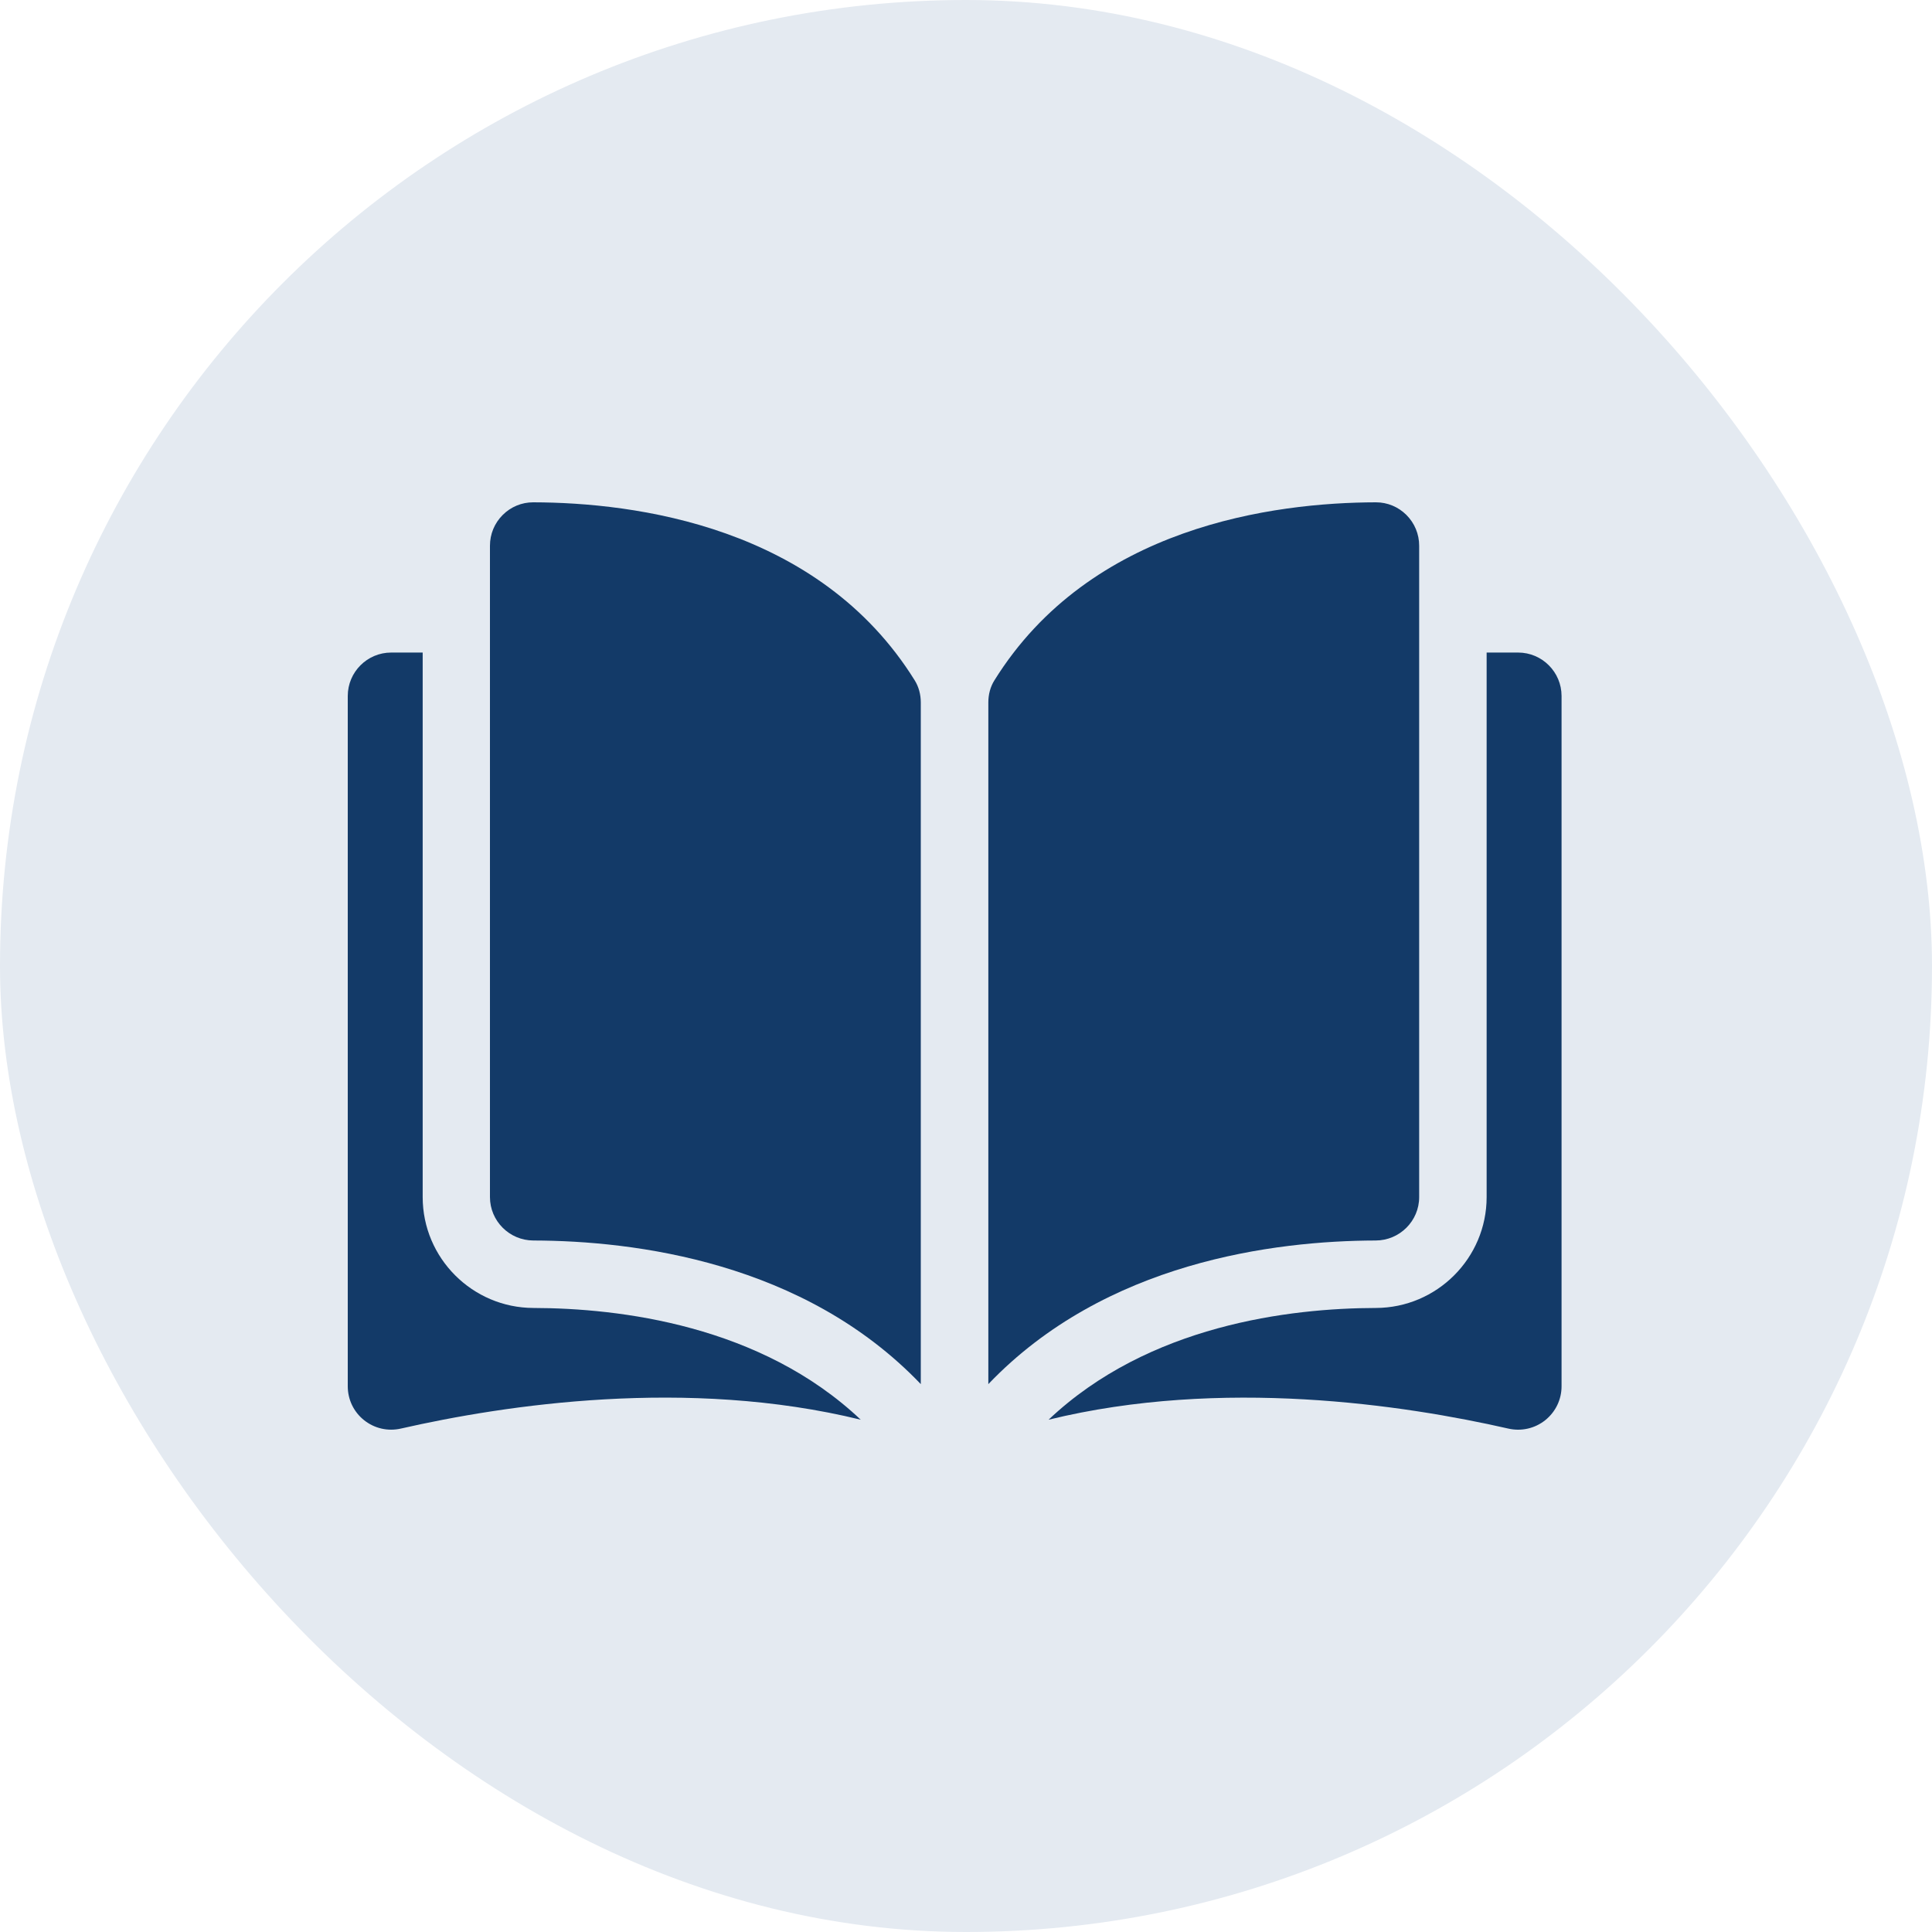
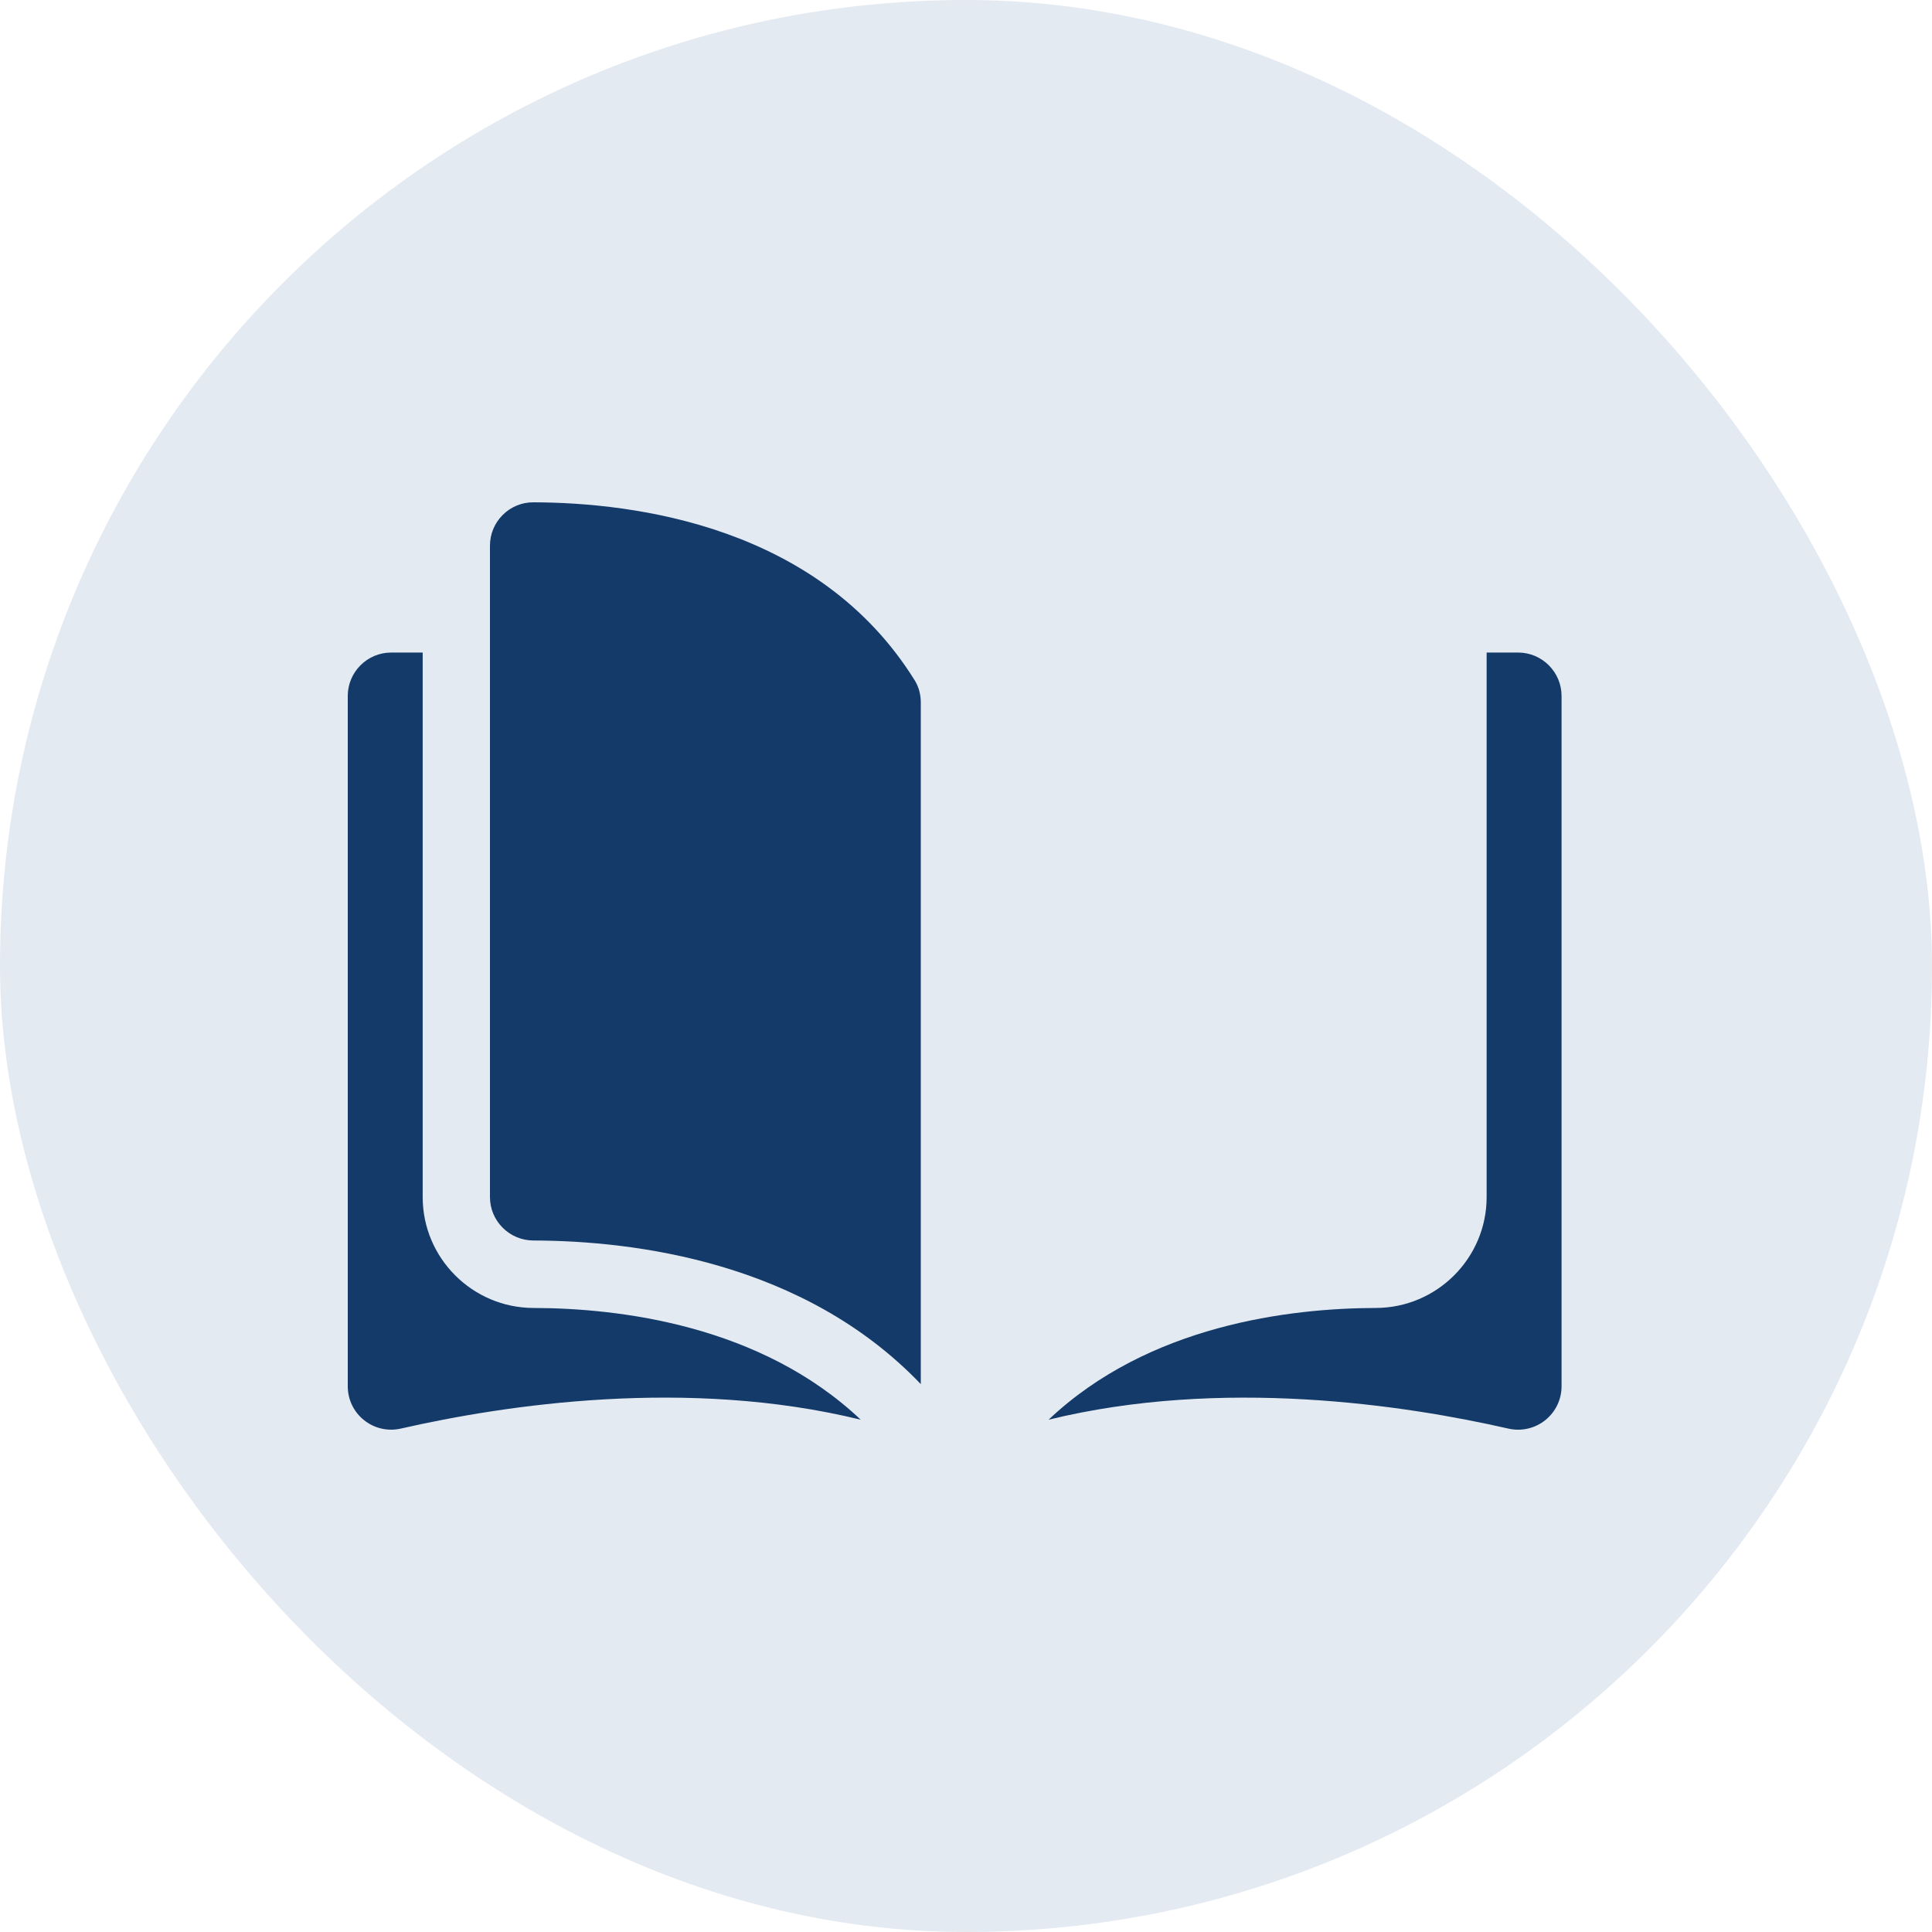
<svg xmlns="http://www.w3.org/2000/svg" width="50" height="50" viewBox="0 0 50 50" fill="none">
  <rect width="50" height="50" rx="25" fill="#E4EAF1" />
  <path d="M13.801 13C13.8 13 13.799 13 13.798 13C13.501 13 13.222 13.116 13.011 13.326C12.797 13.539 12.68 13.822 12.68 14.124V30.98C12.68 31.599 13.184 32.103 13.805 32.104C16.422 32.111 20.805 32.656 23.83 35.821V18.18C23.83 17.971 23.776 17.774 23.675 17.611C21.193 13.614 16.423 13.006 13.801 13Z" fill="#133A68" />
-   <path d="M36.728 30.981V14.124C36.728 13.822 36.61 13.539 36.397 13.326C36.186 13.116 35.906 13 35.61 13C35.609 13 35.608 13 35.607 13C32.984 13.006 28.215 13.614 25.733 17.611C25.631 17.774 25.578 17.971 25.578 18.18V35.821C28.602 32.656 32.986 32.111 35.602 32.104C36.223 32.103 36.728 31.599 36.728 30.981Z" fill="#133A68" />
  <path d="M39.289 16.888H38.474V30.981C38.474 32.559 37.188 33.846 35.607 33.85C33.388 33.855 29.728 34.289 27.137 36.742C31.619 35.645 36.344 36.358 39.037 36.972C39.373 37.048 39.721 36.969 39.99 36.755C40.258 36.54 40.413 36.22 40.413 35.877V18.012C40.413 17.392 39.908 16.888 39.289 16.888Z" fill="#133A68" />
  <path d="M10.939 30.981V16.888H10.124C9.504 16.888 9 17.392 9 18.012V35.876C9 36.22 9.154 36.54 9.422 36.754C9.692 36.969 10.039 37.048 10.376 36.971C13.068 36.358 17.794 35.644 22.276 36.742C19.684 34.289 16.025 33.855 13.805 33.85C12.225 33.846 10.939 32.559 10.939 30.981Z" fill="#133A68" />
</svg>